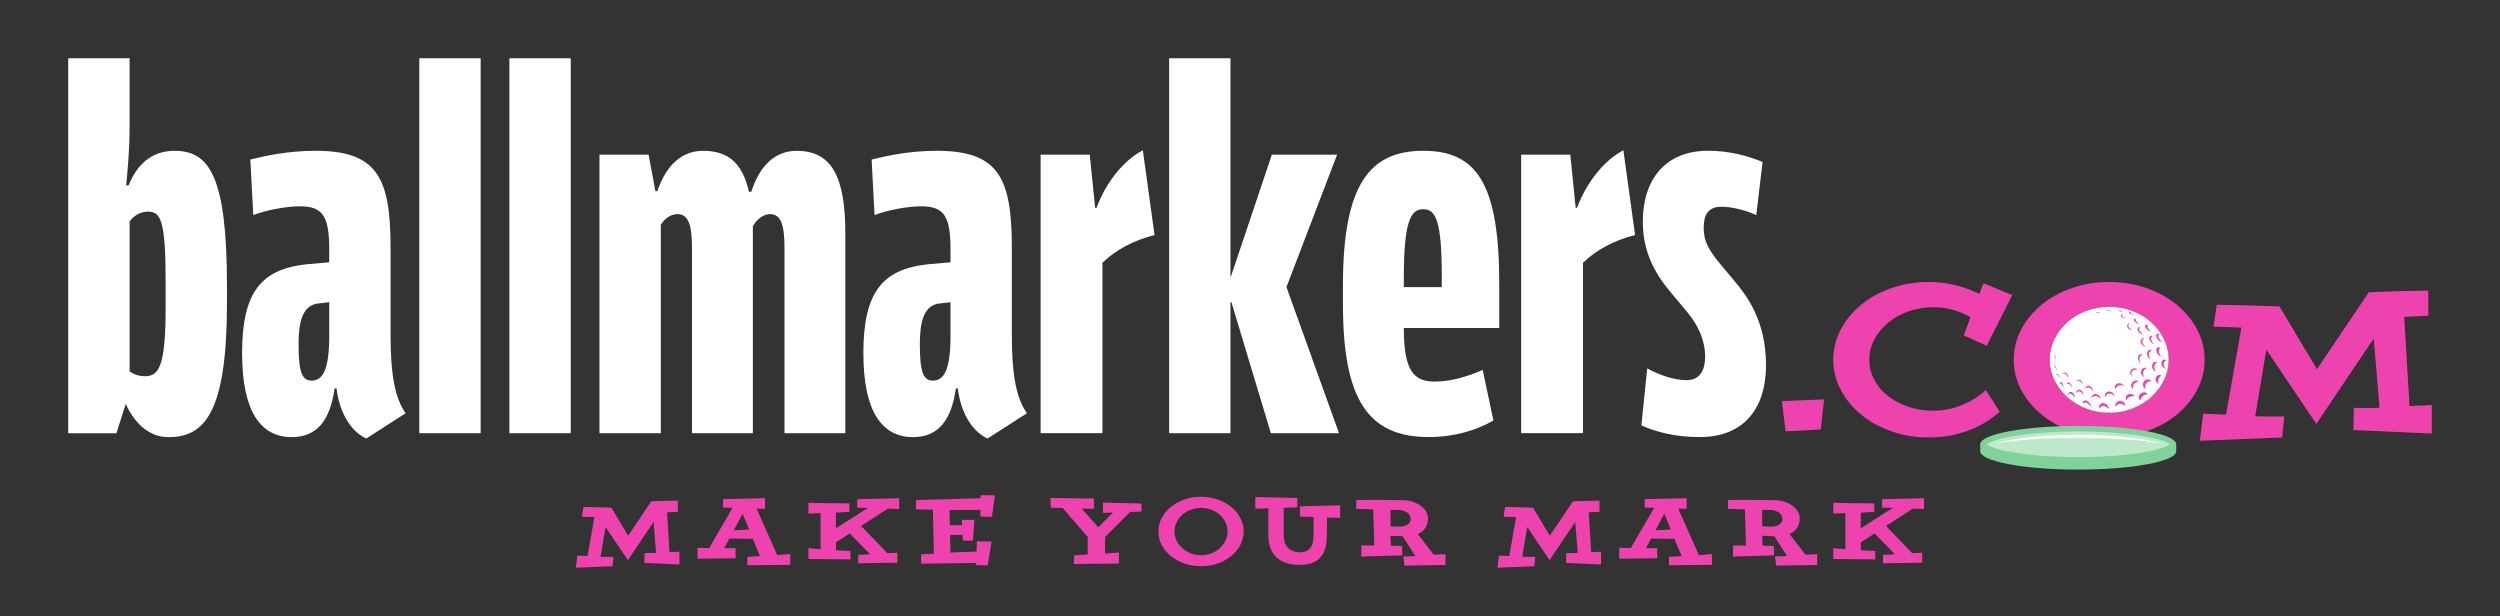
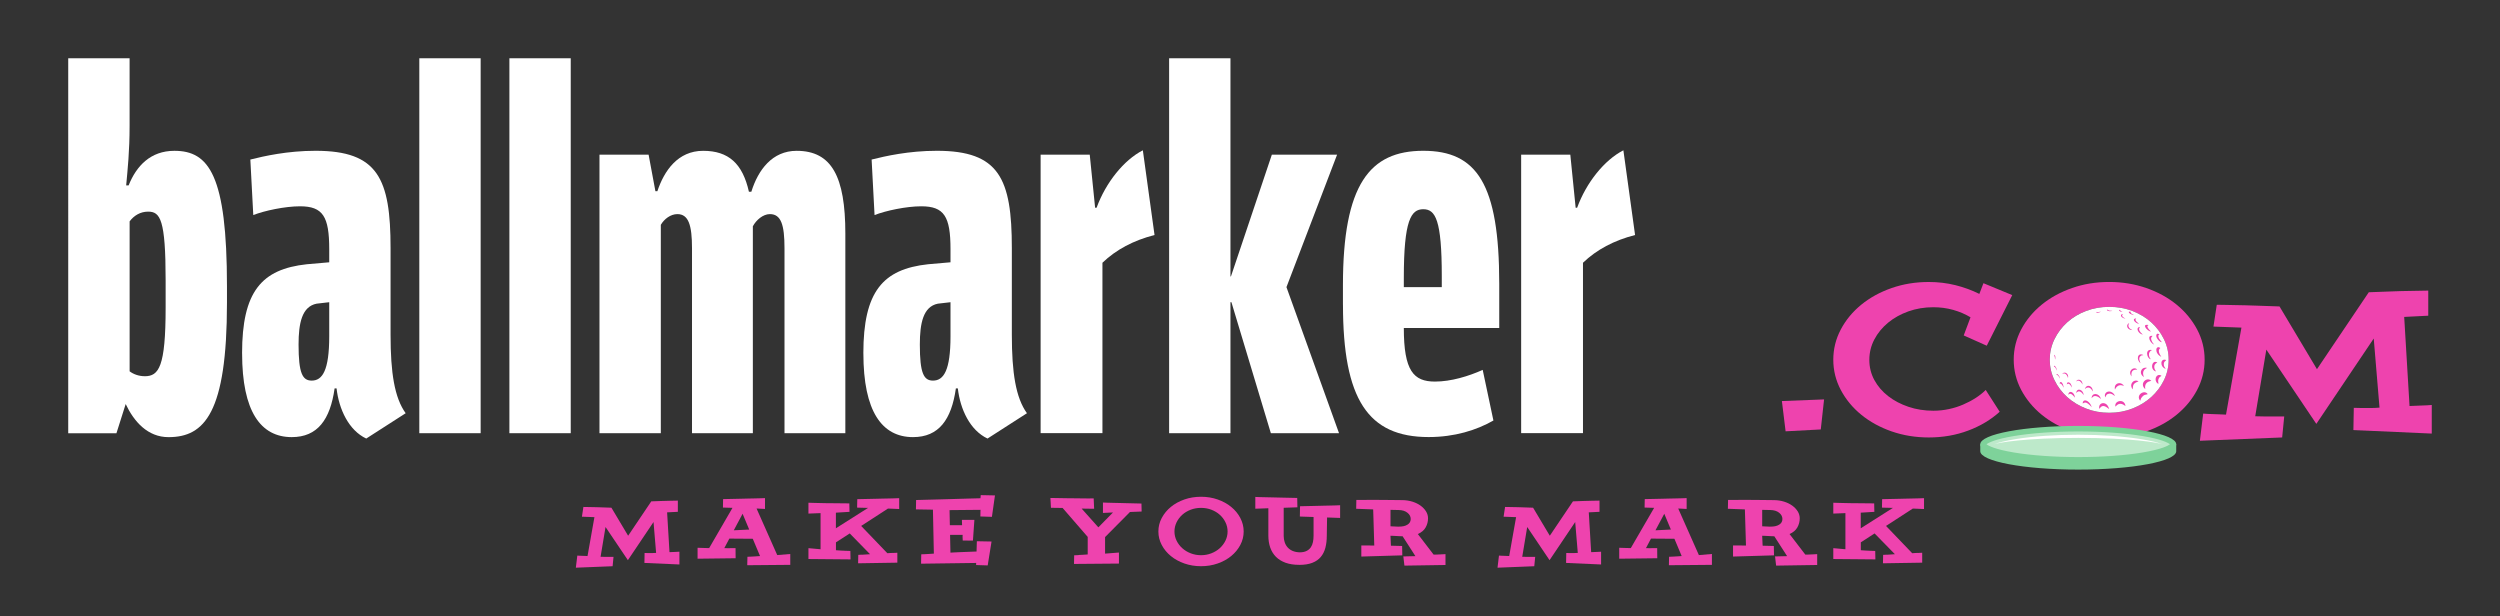
<svg xmlns="http://www.w3.org/2000/svg" viewBox="0 0 870.59 214.68" id="Layer_1">
  <rect x="0" y="0" width="870.59" height="214.68" fill="#333333" stroke="none" />
  <defs>
    <style>.cls-1,.cls-2,.cls-3{fill-rule:evenodd;}.cls-1,.cls-4{fill:#7ed29a;}.cls-2{fill:#bde9ca;}.cls-3,.cls-5{fill:#fff;}.cls-6{fill:#ee43ae;}</style>
  </defs>
  <path d="M224.48,192.57c.43.02.86.03,1.31.03h1.28c.47,0,.94-.02,1.41-.06l-.9-10.75-8.93,13.28-7.78-11.55-1.73,10.37c.49.02,1,.03,1.52.03h2.99l-.32,3.26-12.8.51.51-4.22c.26.02.5.04.74.05.23.01.49.02.77.03s.58.02.91.03.71.03,1.14.05l2.4-13.54-4.35-.16.51-3.39c.38,0,.82,0,1.3.02.48.01.98.02,1.5.03.52.01,1.06.02,1.62.03.55.01,1.09.03,1.6.05,1.19.04,2.44.09,3.74.13l5.82,9.76,8.06-11.97c1.19-.04,2.37-.08,3.52-.13.98-.04,1.99-.07,3.04-.08,1.04-.01,1.94-.03,2.69-.05v3.9l-3.74.19.83,13.86c.85-.04,1.52-.07,2-.08.48-.01.96-.04,1.46-.08v4.45l-12.19-.54.06-3.46Z" class="cls-6" />
  <path d="M253.99,187.55l-1.76,3.33c.47.02.94.03,1.41.02.47,0,.88-.02,1.25-.02h1.25l.03,3.52-13.25.16v-3.81c.49.02,1.07.04,1.74.06s1.43.04,2.29.06l8.13-14.02-3.33-.1.06-2.94c2.13-.04,4.15-.08,6.05-.13.81-.02,1.63-.04,2.46-.06.83-.02,1.63-.04,2.4-.05.77-.01,1.47-.03,2.1-.05.63-.02,1.16-.04,1.58-.06v3.78l-2.94-.16,7.2,16.22,4.54-.38v3.78l-14.98.13.06-2.94c.45-.02.92-.04,1.41-.06.43-.02.9-.05,1.41-.08s1.03-.07,1.57-.11l-2.53-6.02-8.16-.06ZM255.52,184.67l5.38-.26-2.3-5.5-3.07,5.76Z" class="cls-6" />
  <path d="M300.16,193.18c.38-.02.82-.05,1.3-.08.48-.03.99-.07,1.52-.11l-7.07-7.23-4.8,3.1v2.75c.51.04,1.07.08,1.66.11.6.03,1.14.06,1.63.08l1.73.06.06,2.94-14.66-.13v-3.78l4.22.38v-12.58l-4.22.16v-3.78c.4.02.92.04,1.55.05.63.01,1.32.03,2.06.05s1.53.04,2.34.05,1.61.02,2.4.02c1.83.02,3.8.04,5.89.06l.06,2.94-4.74.29v5.44l11.2-7.1-3.81-.1.06-2.94c2.13-.04,4.15-.08,6.05-.13.81-.02,1.63-.04,2.46-.06s1.63-.04,2.4-.05c.77-.01,1.47-.03,2.1-.05s1.16-.04,1.58-.06v3.78l-3.9-.16-9.34,6.05,9.12,9.5c.47-.04.86-.07,1.18-.08.32-.01.6-.02.85-.02s.48,0,.7-.02c.22,0,.47-.03.75-.05v3.46l-13.66.22.06-2.94c.38-.02.8-.04,1.25-.06Z" class="cls-6" />
  <path d="M335.26,188.22c-.02-.19-.03-.4-.03-.64-.04-.38-.04-.82,0-1.31h-4.38l.13,6.18c.28-.02.73-.05,1.36-.08.63-.03,1.35-.06,2.18-.1.82-.03,1.71-.06,2.67-.1s1.92-.07,2.88-.11l.1-3.58,5.12.1-1.34,8.32-4.03-.13v-.43c0-.1.01-.2.03-.3l-19.2.26.06-3.26c.45-.02.92-.04,1.41-.06.43-.02.9-.05,1.41-.08.51-.03,1.04-.07,1.57-.11l-.32-15.3-5.92-.1.06-3.26c2.82-.06,5.59-.14,8.32-.22,1.15-.02,2.36-.05,3.62-.1s2.5-.08,3.73-.11c1.23-.03,2.42-.06,3.57-.1s2.21-.06,3.17-.08c.02-.17.04-.35.06-.53.02-.18.03-.37.03-.56l4.96.1-1.06,7.46-4.03-.13c.02-.21.03-.44.03-.67v-.74c0-.28.01-.58.03-.9l-10.78.1.1,5.25h4.26l-.06-1.86h4.35l-.51,7.23-3.52-.03Z" class="cls-6" />
  <path d="M375.58,193.27c.45-.02.96-.05,1.52-.08.56-.03,1.12-.07,1.68-.11v-6.11l-8.74-10.08-4.06-.06-.19-3.42c2.18.04,4.25.08,6.21.1.83,0,1.68,0,2.54.02.86.01,1.69.02,2.46.03.78.01,1.5.02,2.18.02s1.23-.01,1.68-.03l.16,3.62-4.35-.06,5.82,6.53,5.09-5.18-3.49.16v-3.62c.45.02.98.04,1.6.06.62.02,1.28.04,1.98.05.7.01,1.44.03,2.21.05.77.02,1.51.04,2.24.06,1.71.04,3.5.08,5.38.13l.06,2.78-4.06.16-8.67,8.74v5.76l4.83-.38v3.84l-15.65.13.06-3.01c.47-.02.97-.04,1.5-.06Z" class="cls-6" />
  <path d="M403.39,185.08c0-1.66.39-3.23,1.17-4.7.78-1.47,1.84-2.76,3.18-3.86,1.34-1.1,2.92-1.96,4.72-2.59,1.8-.63,3.73-.94,5.78-.94s3.97.31,5.78.94c1.8.63,3.38,1.49,4.72,2.59s2.41,2.38,3.18,3.86,1.17,3.04,1.17,4.7-.39,3.23-1.17,4.7-1.84,2.76-3.18,3.86c-1.34,1.1-2.92,1.96-4.72,2.59-1.8.63-3.73.94-5.78.94s-3.97-.31-5.78-.94c-1.8-.63-3.38-1.49-4.72-2.59-1.34-1.1-2.41-2.38-3.18-3.86-.78-1.47-1.17-3.04-1.17-4.7ZM408.99,185.08c0,1.13.25,2.2.74,3.2.49,1,1.15,1.88,1.98,2.62.83.75,1.81,1.34,2.93,1.78,1.12.44,2.32.66,3.6.66s2.48-.22,3.6-.66c1.12-.44,2.1-1.03,2.93-1.78s1.49-1.62,1.98-2.62c.49-1,.74-2.07.74-3.2s-.25-2.2-.74-3.2c-.49-1-1.15-1.88-1.98-2.62-.83-.75-1.81-1.33-2.93-1.76-1.12-.43-2.32-.64-3.6-.64s-2.48.21-3.6.64-2.1,1.01-2.93,1.76c-.83.75-1.49,1.62-1.98,2.62-.49,1-.74,2.07-.74,3.2Z" class="cls-6" />
  <path d="M452.45,196.7c-1.81,0-3.39-.24-4.74-.72-1.34-.48-2.46-1.17-3.36-2.06-.9-.9-1.56-1.97-2-3.22-.44-1.25-.66-2.63-.66-4.14v-9.57l-4.54.16v-4.1c.41.02.93.04,1.57.06.64.02,1.34.04,2.11.05.77.01,1.57.03,2.4.05.83.02,1.65.04,2.46.06,1.9.04,3.92.08,6.05.13l.06,3.26-4.77.16v9.79c0,.79.12,1.53.35,2.22.23.69.58,1.3,1.04,1.81.46.51,1.04.92,1.76,1.22s1.55.46,2.51.48c.96-.02,1.74-.19,2.35-.51.61-.32,1.09-.74,1.44-1.26.35-.52.6-1.12.74-1.81.14-.68.21-1.4.21-2.14v-6.59l-4.77-.16.06-3.58c2.03-.04,3.94-.08,5.73-.13.77-.02,1.55-.04,2.35-.06.8-.02,1.56-.04,2.29-.05.72-.01,1.4-.03,2.02-.05.62-.02,1.14-.04,1.57-.06v4.42l-4.54-.16-.1,6.37c0,1.52-.16,2.9-.48,4.14s-.85,2.32-1.6,3.22c-.75.9-1.73,1.58-2.96,2.06-1.23.48-2.75.72-4.56.72Z" class="cls-6" />
  <path d="M492.89,193.66l-4.45-6.91c-.28,0-.6-.01-.98-.03-.37-.02-.76-.04-1.15-.06-.4-.02-.77-.04-1.14-.06-.36-.02-.68-.03-.96-.03l.16,3.46,3.9.1.06,3.26-14.27.42v-3.87l4.51.03-.38-12.58-5.92-.22.06-3.07c1.41,0,2.73,0,3.97-.02,1.24,0,2.48,0,3.73,0,1.25.01,2.55.02,3.9.03,1.35.01,2.85.03,4.5.05,1.22.02,2.36.2,3.44.54,1.08.34,2.02.8,2.82,1.38.8.58,1.43,1.24,1.9,2,.47.76.7,1.56.7,2.42,0,1.13-.28,2.19-.83,3.17-.56.98-1.46,1.75-2.72,2.3l5.5,7.17c.3,0,.63,0,1.01-.02.37,0,.75-.03,1.14-.05.38-.02.75-.04,1.1-.05.35-.01.65-.03.88-.05v3.78l-14.3.22-.38-3.2,4.19-.1ZM487.07,183.39c1.26.02,2.27-.2,3.04-.67.77-.47,1.15-1.13,1.15-1.98s-.38-1.58-1.15-2.19c-.77-.61-1.78-.92-3.04-.94l-2.85-.06v5.73l2.85.13Z" class="cls-6" />
  <path d="M545.44,192.57c.43.02.86.03,1.31.03h1.28c.47,0,.94-.02,1.41-.06l-.9-10.75-8.93,13.28-7.78-11.55-1.73,10.37c.49.02,1,.03,1.52.03h2.99l-.32,3.26-12.8.51.51-4.22c.26.02.5.04.74.05.23.01.49.02.77.03.28.01.58.02.91.03.33.01.71.03,1.14.05l2.4-13.54-4.35-.16.51-3.39c.38,0,.82,0,1.3.02.48.01.98.02,1.5.03.52.01,1.06.02,1.62.03s1.09.03,1.6.05c1.19.04,2.44.09,3.74.13l5.82,9.76,8.06-11.97c1.19-.04,2.37-.08,3.52-.13.98-.04,1.99-.07,3.04-.08,1.04-.01,1.94-.03,2.69-.05v3.9l-3.74.19.83,13.86c.85-.04,1.52-.07,2-.08.48-.01.96-.04,1.46-.08v4.45l-12.19-.54.06-3.46Z" class="cls-6" />
  <path d="M574.94,187.55l-1.76,3.33c.47.02.94.03,1.41.02.47,0,.88-.02,1.25-.02h1.25l.03,3.52-13.25.16v-3.81c.49.02,1.07.04,1.74.06s1.43.04,2.29.06l8.13-14.02-3.33-.1.06-2.94c2.13-.04,4.15-.08,6.05-.13.81-.02,1.63-.04,2.46-.06.83-.02,1.63-.04,2.4-.05.77-.01,1.47-.03,2.1-.05.63-.02,1.16-.04,1.58-.06v3.78l-2.94-.16,7.2,16.22,4.54-.38v3.78l-14.98.13.06-2.94c.45-.02.92-.04,1.41-.06.43-.02.9-.05,1.41-.08.51-.03,1.04-.07,1.57-.11l-2.53-6.02-8.16-.06ZM576.48,184.67l5.38-.26-2.3-5.5-3.07,5.76Z" class="cls-6" />
  <path d="M622.33,193.66l-4.45-6.91c-.28,0-.6-.01-.98-.03-.37-.02-.76-.04-1.15-.06s-.77-.04-1.14-.06c-.36-.02-.68-.03-.96-.03l.16,3.46,3.9.1.06,3.26-14.27.42v-3.87l4.51.03-.38-12.58-5.92-.22.06-3.07c1.41,0,2.73,0,3.97-.02,1.24,0,2.48,0,3.73,0,1.25.01,2.55.02,3.9.03,1.35.01,2.85.03,4.5.05,1.22.02,2.36.2,3.44.54,1.08.34,2.02.8,2.82,1.38.8.58,1.43,1.24,1.9,2,.47.76.7,1.56.7,2.42,0,1.13-.28,2.19-.83,3.17-.55.98-1.46,1.75-2.72,2.3l5.5,7.17c.3,0,.63,0,1.01-.02.37,0,.75-.03,1.14-.05.38-.02.75-.04,1.1-.05.35-.01.64-.03.88-.05v3.78l-14.3.22-.38-3.2,4.19-.1ZM616.51,183.39c1.26.02,2.27-.2,3.04-.67.77-.47,1.15-1.13,1.15-1.98s-.38-1.58-1.15-2.19c-.77-.61-1.78-.92-3.04-.94l-2.85-.06v5.73l2.85.13Z" class="cls-6" />
  <path d="M657.05,193.18c.38-.02.82-.05,1.3-.08.48-.03.99-.07,1.52-.11l-7.07-7.23-4.8,3.1v2.75c.51.04,1.07.08,1.66.11.6.03,1.14.06,1.63.08.58.02,1.15.04,1.73.06l.06,2.94-14.66-.13v-3.78l4.22.38v-12.58l-4.22.16v-3.78c.41.02.92.04,1.55.05s1.32.03,2.06.05c.75.02,1.52.04,2.34.05.81.01,1.61.02,2.4.02,1.83.02,3.8.04,5.89.06l.06,2.94-4.74.29v5.44l11.2-7.1-3.81-.1.06-2.94c2.13-.04,4.15-.08,6.05-.13.81-.02,1.63-.04,2.46-.06s1.63-.04,2.4-.05c.77-.01,1.47-.03,2.1-.05.63-.02,1.16-.04,1.58-.06v3.78l-3.9-.16-9.34,6.05,9.12,9.5c.47-.04.86-.07,1.18-.08s.6-.02.85-.02.48,0,.7-.02c.22,0,.47-.03.75-.05v3.46l-13.66.22.06-2.94c.38-.02.8-.04,1.25-.06Z" class="cls-6" />
  <path d="M23.77,20.3h21.36v23.57c0,8.82-.68,15.09-1.19,20.69h.85c2.71-6.78,7.63-12.04,15.94-12.04,12.04,0,18.31,8.48,18.31,47.14v5.77c0,38.32-7.8,46.8-20.35,46.8-7.29,0-12.04-5.43-14.92-11.53l-3.22,10.17h-16.79V20.3ZM50.39,131.02c4.92,0,7.29-3.22,7.29-23.91v-9.5c0-21.19-1.87-23.91-6.1-23.91-2.71,0-4.92,1.36-6.44,3.39v52.22c1.36,1.02,3.22,1.7,5.26,1.7Z" class="cls-5" />
  <path d="M84.3,123.05c0-21.53,6.78-29.33,22.55-31.03l7.8-.68v-4.58c0-11.36-2.2-14.92-10.17-14.92-5.26,0-12.38,1.53-16.28,3.05l-1.02-19.33c4.75-1.19,12.89-3.05,22.72-3.05,21.7,0,26.11,9.66,26.11,33.91v30.18c0,13.22,1.36,21.87,5.26,27.3l-13.73,8.82c-6.1-2.88-9.5-10.17-10.34-17.46h-.68c-1.53,10.85-5.93,16.96-14.92,16.96-10.85,0-17.29-8.99-17.29-29.16ZM108.55,132.54c3.73,0,6.1-3.56,6.1-15.43v-11.87l-4.41.51c-5.09,1.02-6.27,6.78-6.27,14.24,0,10,1.36,12.55,4.58,12.55Z" class="cls-5" />
  <path d="M167.38,20.3v130.56h-21.36V20.3h21.36Z" class="cls-5" />
  <path d="M198.75,20.3v130.56h-21.36V20.3h21.36Z" class="cls-5" />
  <path d="M208.75,53.87h17.12l2.37,12.72h.68c2.37-7.12,7.12-14.07,15.94-14.07s13.73,4.41,15.94,14.24h.85c2.37-7.63,7.29-14.24,15.77-14.24,12.21,0,16.96,8.99,16.96,28.82v69.52h-21.19v-64.43c0-8.14-1.19-11.87-5.09-11.87-2.37,0-4.75,2.03-5.93,4.24v72.06h-21.19v-64.43c0-7.97-1.19-11.87-5.09-11.87-2.37,0-4.58,1.7-5.77,3.73v72.57h-21.36V53.87Z" class="cls-5" />
  <path d="M300.65,123.05c0-21.53,6.78-29.33,22.55-31.03l7.8-.68v-4.58c0-11.36-2.2-14.92-10.17-14.92-5.26,0-12.38,1.53-16.28,3.05l-1.02-19.33c4.75-1.19,12.89-3.05,22.72-3.05,21.7,0,26.11,9.66,26.11,33.91v30.18c0,13.22,1.36,21.87,5.26,27.3l-13.73,8.82c-6.1-2.88-9.5-10.17-10.34-17.46h-.68c-1.53,10.85-5.93,16.96-14.92,16.96-10.85,0-17.29-8.99-17.29-29.16ZM324.9,132.54c3.73,0,6.1-3.56,6.1-15.43v-11.87l-4.41.51c-5.09,1.02-6.27,6.78-6.27,14.24,0,10,1.36,12.55,4.58,12.55Z" class="cls-5" />
  <path d="M362.37,53.87h17.12l1.87,18.48h.51c3.22-8.82,9.5-16.62,16.11-20.01l4.07,29.5c-7.29,1.87-13.4,5.09-18.14,9.66v59.34h-21.53V53.87Z" class="cls-5" />
  <path d="M428.83,105.24h-.34v45.61h-21.36V20.3h21.36v75.96h.17l14.24-42.39h22.72l-17.63,46.12,18.31,50.87h-23.74l-13.73-45.61Z" class="cls-5" />
  <path d="M467.66,106.09v-6.78c0-35.1,9.33-46.8,27.98-46.8s26.45,11.53,26.45,46.29v15.43h-33.23c0,14.92,3.39,18.65,10.85,18.65,5.6,0,11.7-1.87,16.62-4.07l3.73,17.63c-5.93,3.39-13.56,5.76-22.55,5.76-21.19,0-29.84-13.23-29.84-46.12ZM502.08,99.99v-3.9c0-19.5-2.2-23.23-6.44-23.23s-6.78,3.73-6.78,23.91v3.22h13.23Z" class="cls-5" />
  <path d="M529.71,53.87h17.13l1.86,18.48h.51c3.22-8.82,9.5-16.62,16.11-20.01l4.07,29.5c-7.29,1.87-13.4,5.09-18.14,9.66v59.34h-21.53V53.87Z" class="cls-5" />
-   <path d="M571.59,148.14l2.03-19.84c4.75,2.54,9.5,4.07,13.73,4.07s6.44-2.88,6.44-8.31c0-4.75-1.87-10.17-6.27-15.43l-4.41-5.26c-4.41-5.26-11.02-13.06-11.02-26.11,0-15.09,8.14-24.76,22.72-24.76,7.63,0,14.07,1.87,18.99,3.9l-2.2,18.48c-3.39-1.53-8.14-2.88-12.21-2.88-4.58,0-6.1,2.88-6.1,7.29,0,4.75,1.7,7.8,6.1,13.06l4.41,5.26c4.41,5.26,11.19,13.9,11.19,29.67,0,14.41-7.29,24.92-23.06,24.92-8.82,0-15.43-1.87-20.35-4.07Z" class="cls-5" />
  <path d="M620.52,139.66l14.69-.57-1.15,10.46-12.25.65-1.29-10.53Z" class="cls-6" />
  <path d="M686.21,110.5c-1.82-1.1-3.82-1.96-6.02-2.58-2.2-.62-4.51-.93-6.95-.93-3.06,0-5.93.48-8.63,1.43-2.7.96-5.06,2.27-7.09,3.94-2.03,1.67-3.63,3.62-4.8,5.84-1.17,2.22-1.75,4.6-1.75,7.13s.58,4.87,1.75,7.02c1.17,2.15,2.77,4.01,4.8,5.59,2.03,1.58,4.39,2.82,7.09,3.73,2.7.91,5.58,1.36,8.63,1.36,1.86,0,3.68-.19,5.44-.57,1.77-.38,3.43-.91,4.98-1.58,1.55-.67,3-1.43,4.33-2.29,1.34-.86,2.51-1.79,3.51-2.79l4.87,7.59c-3.06,2.77-6.71,4.96-10.96,6.55-4.25,1.6-8.84,2.4-13.75,2.4-4.58,0-8.9-.71-12.93-2.11-4.04-1.41-7.56-3.34-10.57-5.8-3.01-2.46-5.38-5.34-7.13-8.63-1.74-3.3-2.61-6.81-2.61-10.53s.87-7.24,2.61-10.53c1.74-3.3,4.12-6.17,7.13-8.63,3.01-2.46,6.53-4.39,10.57-5.8,4.04-1.41,8.35-2.11,12.93-2.11,3.25,0,6.35.37,9.31,1.11,2.96.74,5.73,1.76,8.31,3.04l1.43-3.73,10.03,4.15-8.88,17.62-8.02-3.58,2.36-6.3Z" class="cls-6" />
  <path d="M701.25,125.26c0-3.73.87-7.24,2.61-10.53,1.74-3.3,4.12-6.17,7.13-8.63,3.01-2.46,6.53-4.39,10.57-5.8,4.04-1.41,8.35-2.11,12.93-2.11s8.89.71,12.93,2.11c4.04,1.41,7.56,3.34,10.57,5.8,3.01,2.46,5.38,5.34,7.13,8.63,1.74,3.29,2.61,6.81,2.61,10.53s-.87,7.24-2.61,10.53c-1.74,3.3-4.12,6.17-7.13,8.63-3.01,2.46-6.53,4.39-10.57,5.8-4.04,1.41-8.35,2.11-12.93,2.11s-8.9-.71-12.93-2.11c-4.04-1.41-7.56-3.34-10.57-5.8-3.01-2.46-5.38-5.34-7.13-8.63-1.74-3.3-2.61-6.81-2.61-10.53ZM713.79,125.26c0,2.53.55,4.92,1.65,7.16,1.1,2.25,2.58,4.2,4.44,5.87,1.86,1.67,4.05,3,6.55,3.98,2.51.98,5.19,1.47,8.06,1.47s5.55-.49,8.06-1.47c2.51-.98,4.69-2.3,6.55-3.98,1.86-1.67,3.34-3.63,4.44-5.87,1.1-2.24,1.65-4.63,1.65-7.16s-.55-4.92-1.65-7.16c-1.1-2.24-2.58-4.2-4.44-5.87-1.86-1.67-4.05-2.98-6.55-3.94-2.51-.96-5.19-1.43-8.06-1.43s-5.55.48-8.06,1.43c-2.51.96-4.69,2.27-6.55,3.94-1.86,1.67-3.34,3.63-4.44,5.87-1.1,2.25-1.65,4.63-1.65,7.16Z" class="cls-6" />
  <path d="M819.67,142.02c.96.05,1.93.07,2.94.07h2.87c1.05,0,2.1-.05,3.15-.14l-2.01-24.07-19.99,29.73-17.41-25.86-3.87,23.21c1.1.05,2.23.07,3.4.07h6.7l-.72,7.31-28.65,1.15,1.15-9.46c.57.05,1.12.08,1.65.11.52.02,1.1.05,1.72.07.62.02,1.3.05,2.04.07.74.02,1.59.06,2.54.11l5.37-30.3-9.74-.36,1.15-7.59c.86,0,1.83.01,2.9.04,1.07.02,2.2.05,3.37.07,1.17.02,2.38.05,3.62.07,1.24.02,2.44.06,3.58.11,2.67.1,5.47.19,8.38.29l13.04,21.85,18.05-26.79c2.67-.1,5.3-.19,7.88-.29,2.2-.1,4.46-.15,6.81-.18,2.34-.02,4.35-.06,6.02-.11v8.74l-8.38.43,1.86,31.02c1.91-.1,3.4-.15,4.48-.18,1.07-.02,2.16-.08,3.26-.18v9.96l-27.29-1.22.14-7.74Z" class="cls-6" />
  <path d="M753.55,118.1c-1.1-2.24-2.58-4.2-4.44-5.87-1.86-1.67-4.05-2.98-6.55-3.94-2.51-.96-5.19-1.43-8.06-1.43s-5.55.48-8.06,1.43c-2.51.96-4.69,2.27-6.55,3.94-1.86,1.67-3.34,3.63-4.44,5.87-1.1,2.25-1.65,4.63-1.65,7.16s.55,4.92,1.65,7.16c1.1,2.25,2.58,4.2,4.44,5.87,1.86,1.67,4.05,3,6.55,3.98,2.51.98,5.19,1.47,8.06,1.47s5.55-.49,8.06-1.47c2.51-.98,4.69-2.3,6.55-3.98,1.86-1.67,3.34-3.63,4.44-5.87,1.1-2.24,1.65-4.63,1.65-7.16s-.55-4.92-1.65-7.16Z" class="cls-5" />
  <path d="M752.01,116.52c-.29.15-.43.12-.39.64.03.3.17.58.31.81.28.46.64.88.92,1.19-.73,0-1.39-.86-1.71-1.39-.59-.99-.07-2.13.86-1.25Z" class="cls-6" />
  <path d="M751.88,122.79c.18.6.52,1.04.77,1.48-2.59-1.29-1.94-4.29-.34-3.08-.4.41-.7.7-.43,1.59Z" class="cls-6" />
  <path d="M749.58,116.97c-.1.35-.79.39-.33,1.62.3.82.69,1.03.92,1.43-1.47-.56-2.74-3.37-.59-3.05Z" class="cls-6" />
  <path d="M748.2,113.18c-.32.24-.69.35-.07,1.24.18.25.27.39.44.55.2.2.35.3.48.5-1.34-.15-3.46-2.81-.85-2.29Z" class="cls-6" />
  <path d="M746.58,131.3c-.97-.66-1.22-1.47-.93-2.25.16-.42.48-.76.96-.92.45-.15.68-.14,1.11,0-2.27.87-1.14,3.03-1.13,3.17Z" class="cls-6" />
  <path d="M745.42,126.48c-1.7-1.32-.93-3.88.98-2.83-.39.15-.51-.02-.87.24-1.13.81-.18,2.24-.11,2.59Z" class="cls-6" />
-   <path d="M747.26,120.77c-2.08-.41-2.61-3.1-.48-3.03-.27.31-.45.22-.64.62-.6,1.26.89,2.12,1.12,2.41Z" class="cls-6" />
+   <path d="M747.26,120.77Z" class="cls-6" />
  <path d="M746.21,116.51c-1.52-.17-2.72-2.48-1-2.67-.12.31-.29.41-.29.77,0,.81.84,1.47,1.3,1.9Z" class="cls-6" />
  <path d="M743.9,110.9c-.28.33-.41.5.09,1.1l.86.74s.03.03.05.05c-.64-.11-1.13-.45-1.47-.79-.58-.57-.41-1.13.48-1.1Z" class="cls-6" />
  <path d="M742.29,131.08c-1.56-1.98.95-3.68,1.96-2.35-1.94-.15-2.16,1.05-1.96,2.35Z" class="cls-6" />
  <path d="M741.34,108.53c1.03-.12.35.2.84.62.24.21.73.42,1.02.6-.62-.07-2.07-.61-1.86-1.22Z" class="cls-6" />
  <path d="M741.46,112.53c-.17.41-.51.82-.06,1.53.33.53.77.59,1.17.89-.64,0-1.35-.28-1.64-.81-.4-.74-.08-1.39.52-1.62Z" class="cls-6" />
  <path d="M740.13,110.97c-.41-.06-.64-.16-1-.38-.32-.19-.55-.38-.52-.92.28-.25.27-.28.72-.3l-.21.21c-.09.12-.12.12-.12.28-.01.49.78.87,1.13,1.1Z" class="cls-6" />
  <path d="M738.31,107.95l.08.18c.14.24.5.36.73.52-.47-.03-1.14-.19-1.21-.75l.4.05Z" class="cls-6" />
  <path d="M734.51,108.15c.42.09.71.06,1.12.05-.39.25-1.66.29-1.94-.26.44-.32.22.08.82.21Z" class="cls-6" />
  <path d="M730.82,108.67c.28-.03.52-.12.8-.16-.32.26-1.41.68-1.72.11.3-.01.55.09.93.05Z" class="cls-6" />
  <path d="M727.82,134.49c.62.29,1.04,1.13.95,1.85-.3-.44-.42-1-1.13-1.3-.35-.15-.68-.12-.94-.02-.19.07-.17.07-.33.2-.06.05-.09.09-.18.15l-.17.11c.25-.82.91-1.4,1.79-.99Z" class="cls-6" />
  <path d="M715.64,125.24c-.04-.27-.02-.54-.07-.81-.07-.37-.23-.59-.3-.88.63.14.54,1.31.37,1.69Z" class="cls-6" />
  <path d="M715.29,127.35c.61.07,1.04,1.28.95,1.73-.15-.39-.22-.67-.46-1.03-.34-.52-.62-.17-.49-.7Z" class="cls-6" />
  <path d="M716.18,130.23c.61-.02,1.2,1.14,1.18,1.62-.2-.37-.31-.64-.6-.98-.4-.48-.63-.09-.58-.64Z" class="cls-6" />
  <path d="M717.76,133.7c-.16-.1-.15-.07-.31-.12-.25-.08-.07.04-.23-.1.15-.26.1-.46.46-.43.59.06.95,1.44.98,1.97-.2-.35-.55-1.1-.9-1.32Z" class="cls-6" />
  <path d="M718.12,130.27c.68-1.18,2.46-.19,2.03,1.38-.15-.54-.15-.56-.41-.96,0-.01-.02-.04-.03-.05-.44-.67-1.07-.76-1.6-.37Z" class="cls-6" />
  <path d="M719.73,133.86c.06-.47.1-.49.33-.73.92-.09,1.37.97,1.49,1.85-.13-.17-.23-.35-.36-.56-.8-1.25-1.23-.69-1.45-.56Z" class="cls-6" />
  <path d="M721.62,137.45c-.82-.65-1.14-.13-1.38.03.21-1.83,2.23-.96,2.32,1-.28-.35-.59-.76-.94-1.04Z" class="cls-6" />
  <path d="M725.18,133.94c-.23-.52-.23-.54-.54-.89-.01-.01-.03-.03-.04-.04-.54-.6-1.16-.59-1.62-.13.49-1.28,2.38-.56,2.2,1.07Z" class="cls-6" />
  <path d="M724.51,136.45c-.77-.41-1.14.04-1.5.41.15-1.91,2.41-1.36,2.63.77-.46-.48-.49-.84-1.13-1.18Z" class="cls-6" />
  <path d="M727.14,140.58c-.89-.62-1.18-.45-1.87-.07.02-1.2.96-1.33,1.83-.7.58.42,1.25,1.4,1.27,2.02-.23-.39-.83-.97-1.23-1.25Z" class="cls-6" />
  <path d="M728.38,138.68c0-2.05,2.64-1.95,3.24.27-.4-.33-.94-.85-1.64-.99-.96-.19-1.22.28-1.6.72Z" class="cls-6" />
  <path d="M731.09,142.4c-.4-1.18.47-2.17,1.55-2,1.12.18,1.59,1.17,1.86,2.06-.8-.51-2.26-2.1-3.41-.05Z" class="cls-6" />
  <path d="M734.5,137.08c-.93.11-1.06.59-1.35,1.3-.51-1.03.24-2.01,1.24-2.04,1-.03,1.92.82,2.08,1.56-.49-.3-1.06-.92-1.97-.82Z" class="cls-6" />
  <path d="M737.46,133.54c.42-.16.91-.15,1.37.09.44.23.6.4.8.8-2.29-1.08-3.04,1.14-3.13,1.24-.23-1.13.18-1.84.96-2.14Z" class="cls-6" />
  <path d="M739.33,140.86c-1.35-.64-2.07.11-2.65.75-.59-2.09,3.2-3,3.49-.18-.36-.19-.29-.3-.85-.57Z" class="cls-6" />
-   <path d="M741.49,138.28c-.92.45-.77.79-1.08,1.15-.8-2.16,1.77-3.05,2.99-1.41-.9.02-1.09-.14-1.91.26Z" class="cls-6" />
  <path d="M744.61,132.86s-.09.03-.11.04c-2.02.71-1.61,1.63-1.82,2.53-.03.15-.02.08-.07.16-.4-.76-.73-1.44-.11-2.37.34-.51,1.31-1.03,2.21-.41l-.1.05Z" class="cls-6" />
  <path d="M746.15,138.01c-.88.89-.57,1.13-.84,1.53-1.73-1.97,1.53-4.03,2.6-2.28-.86.31-1.09.07-1.76.75Z" class="cls-6" />
  <path d="M747.47,133.43c-.48.57-.54,1.21-.41,2.07-2.18-1.79.41-4.49,2.1-2.9-.83.28-1.22.29-1.69.84Z" class="cls-6" />
  <path d="M748.98,125.1c-1.35-.13-2.21-3.78.46-3.2-1.08.37-1.59,1.81-.46,3.2Z" class="cls-6" />
  <path d="M751.25,126.24c-.25.21-.93.36-1.04,1.3-.1.86.29,1.26.58,1.82-2.28-.59-1.37-4.3.46-3.12Z" class="cls-6" />
  <path d="M752.38,131.11c-.34.19-.49.39-.68.8-.26.58-.12,1.11-.04,1.77-.69-.23-1.23-1.25-.9-2.21.25-.73,1.15-1.26,1.96-.58l-.33.21Z" class="cls-6" />
  <path d="M754.34,125.38c-.15.41-.81.38-.83,1.45-.02.88.39,1.04.66,1.64-2.19-.76-1.86-3.9.17-3.09Z" class="cls-6" />
  <path d="M757.84,157.13c0,3.53-15.28,6.4-34.12,6.4s-34.12-2.86-34.12-6.4v-2.42h68.24v2.42Z" class="cls-1" />
  <path d="M723.72,160.14c-21.77,0-33.15-3.53-33.15-5.43s11.39-5.43,33.15-5.43,33.15,3.53,33.15,5.43-11.39,5.43-33.15,5.43Z" class="cls-2" />
  <path d="M723.72,150.25c8.31,0,16.27.57,22.43,1.6,6.58,1.1,8.82,2.32,9.52,2.86-.7.53-2.94,1.75-9.52,2.86-6.16,1.03-14.12,1.6-22.43,1.6s-16.27-.57-22.43-1.6c-6.58-1.1-8.82-2.32-9.52-2.86.7-.53,2.94-1.75,9.52-2.86,6.16-1.03,14.12-1.6,22.43-1.6M723.72,148.32c-18.84,0-34.12,2.86-34.12,6.4s15.28,6.4,34.12,6.4,34.12-2.86,34.12-6.4-15.28-6.4-34.12-6.4h0Z" class="cls-4" />
  <path d="M753.09,154.71c-1.45-.54-3.88-1.22-7.88-1.85-5.98-.94-13.61-1.47-21.49-1.47s-15.51.52-21.49,1.47c-4,.63-6.43,1.31-7.88,1.85,1.45-.54,10.81-2.22,29.37-2.22s27.92,1.68,29.37,2.22Z" class="cls-3" />
</svg>